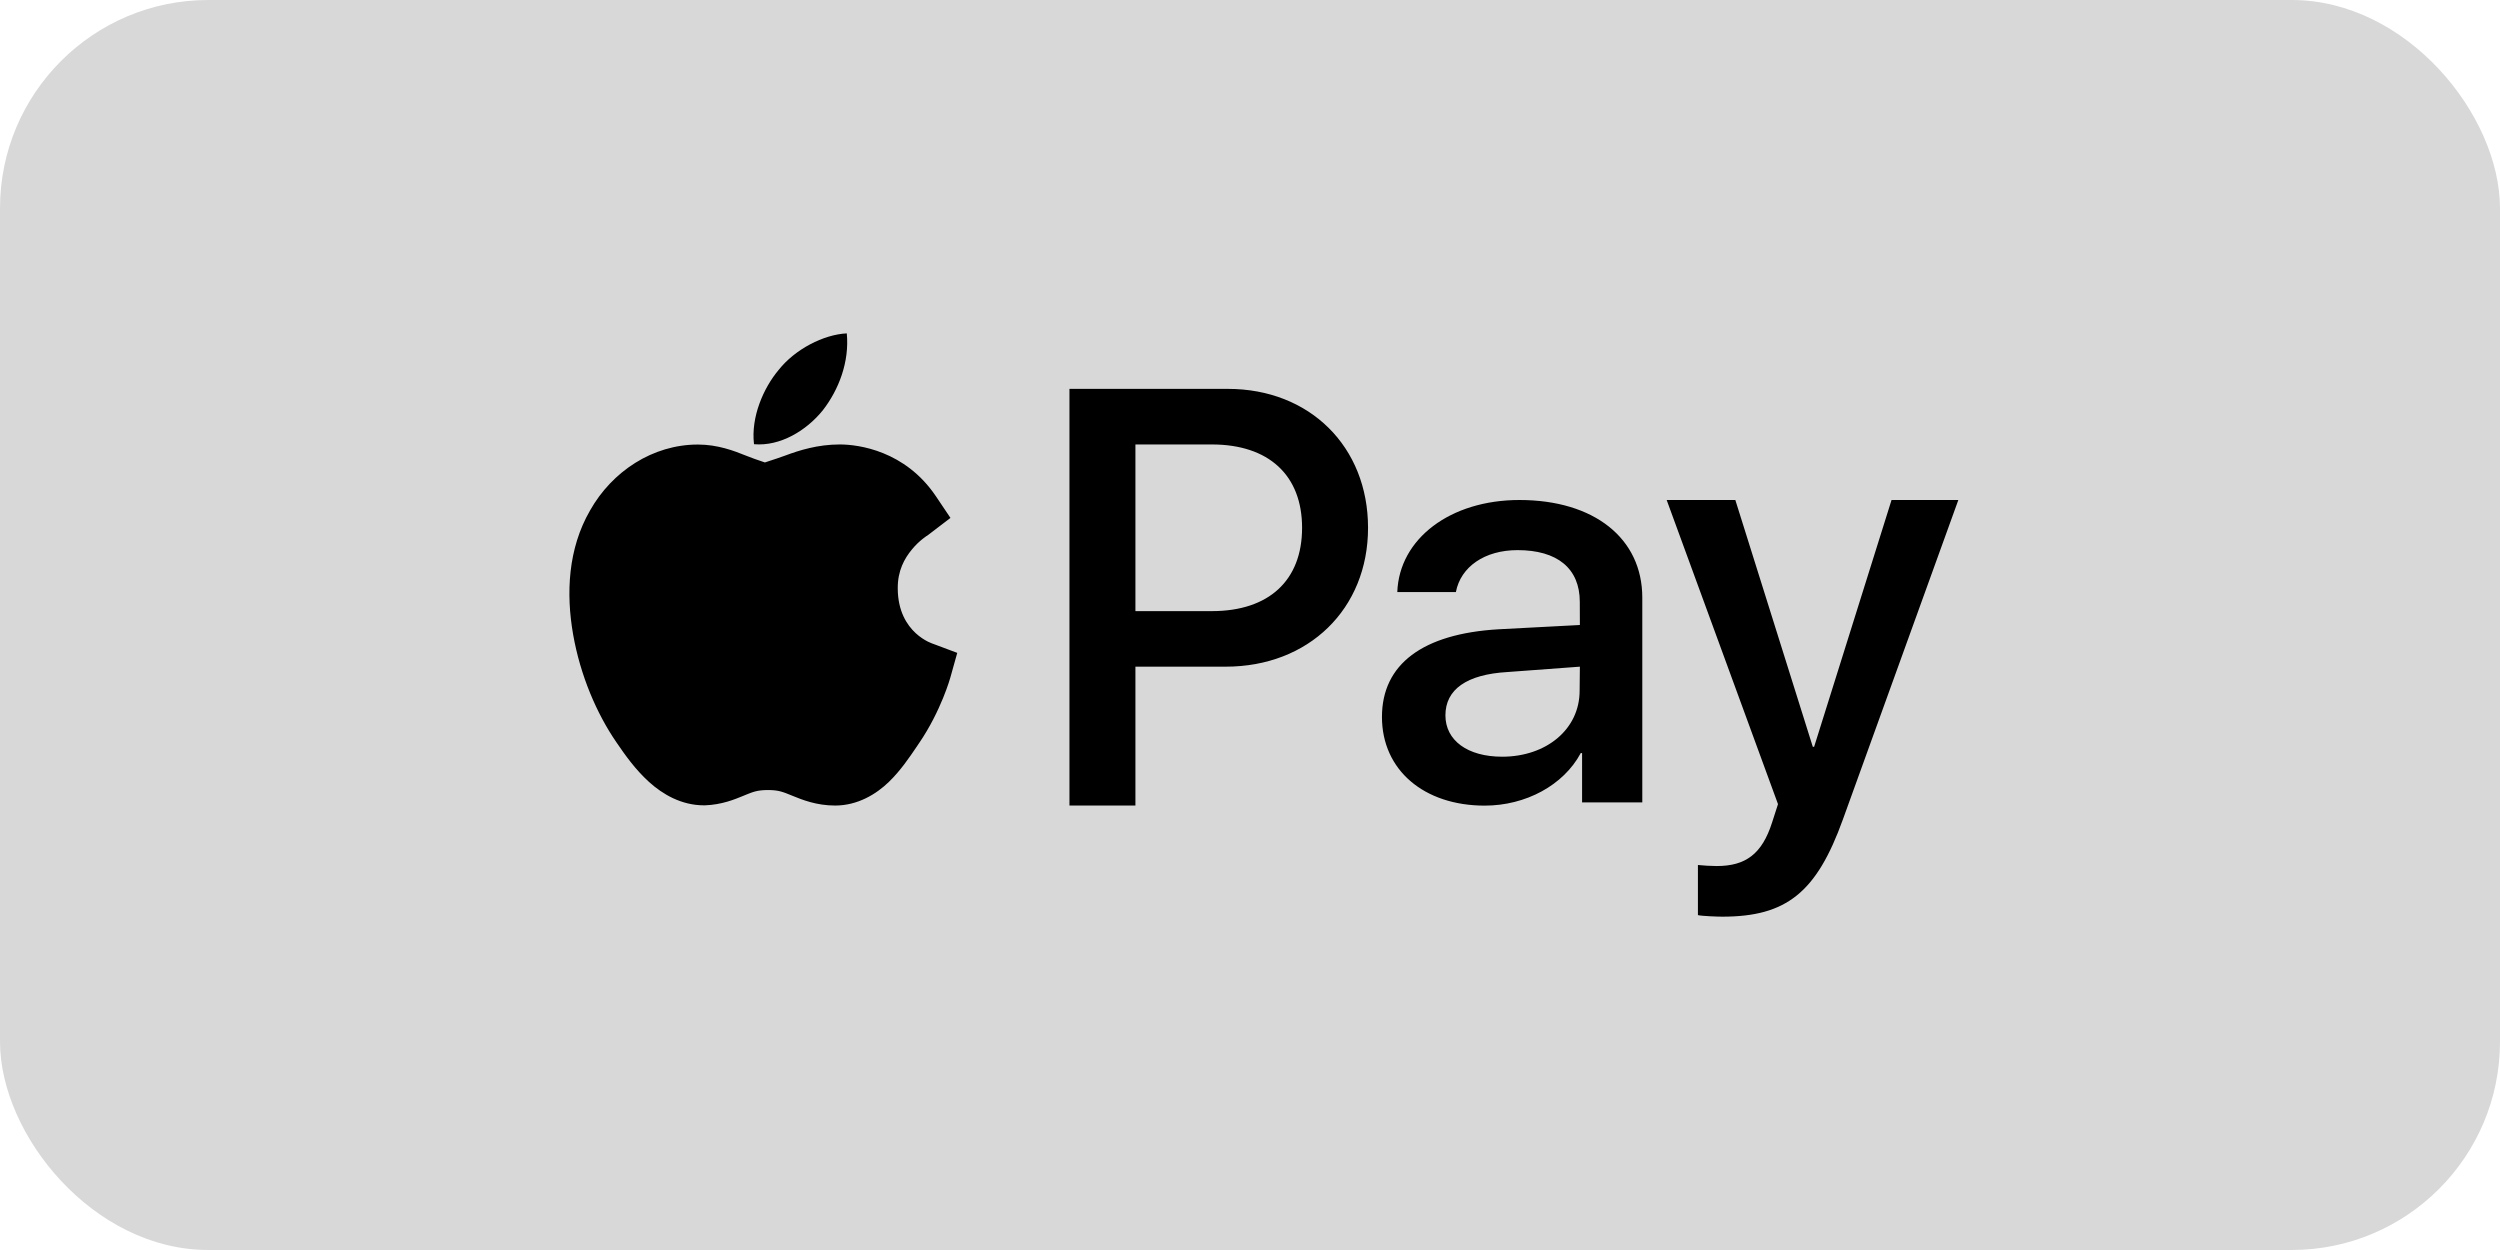
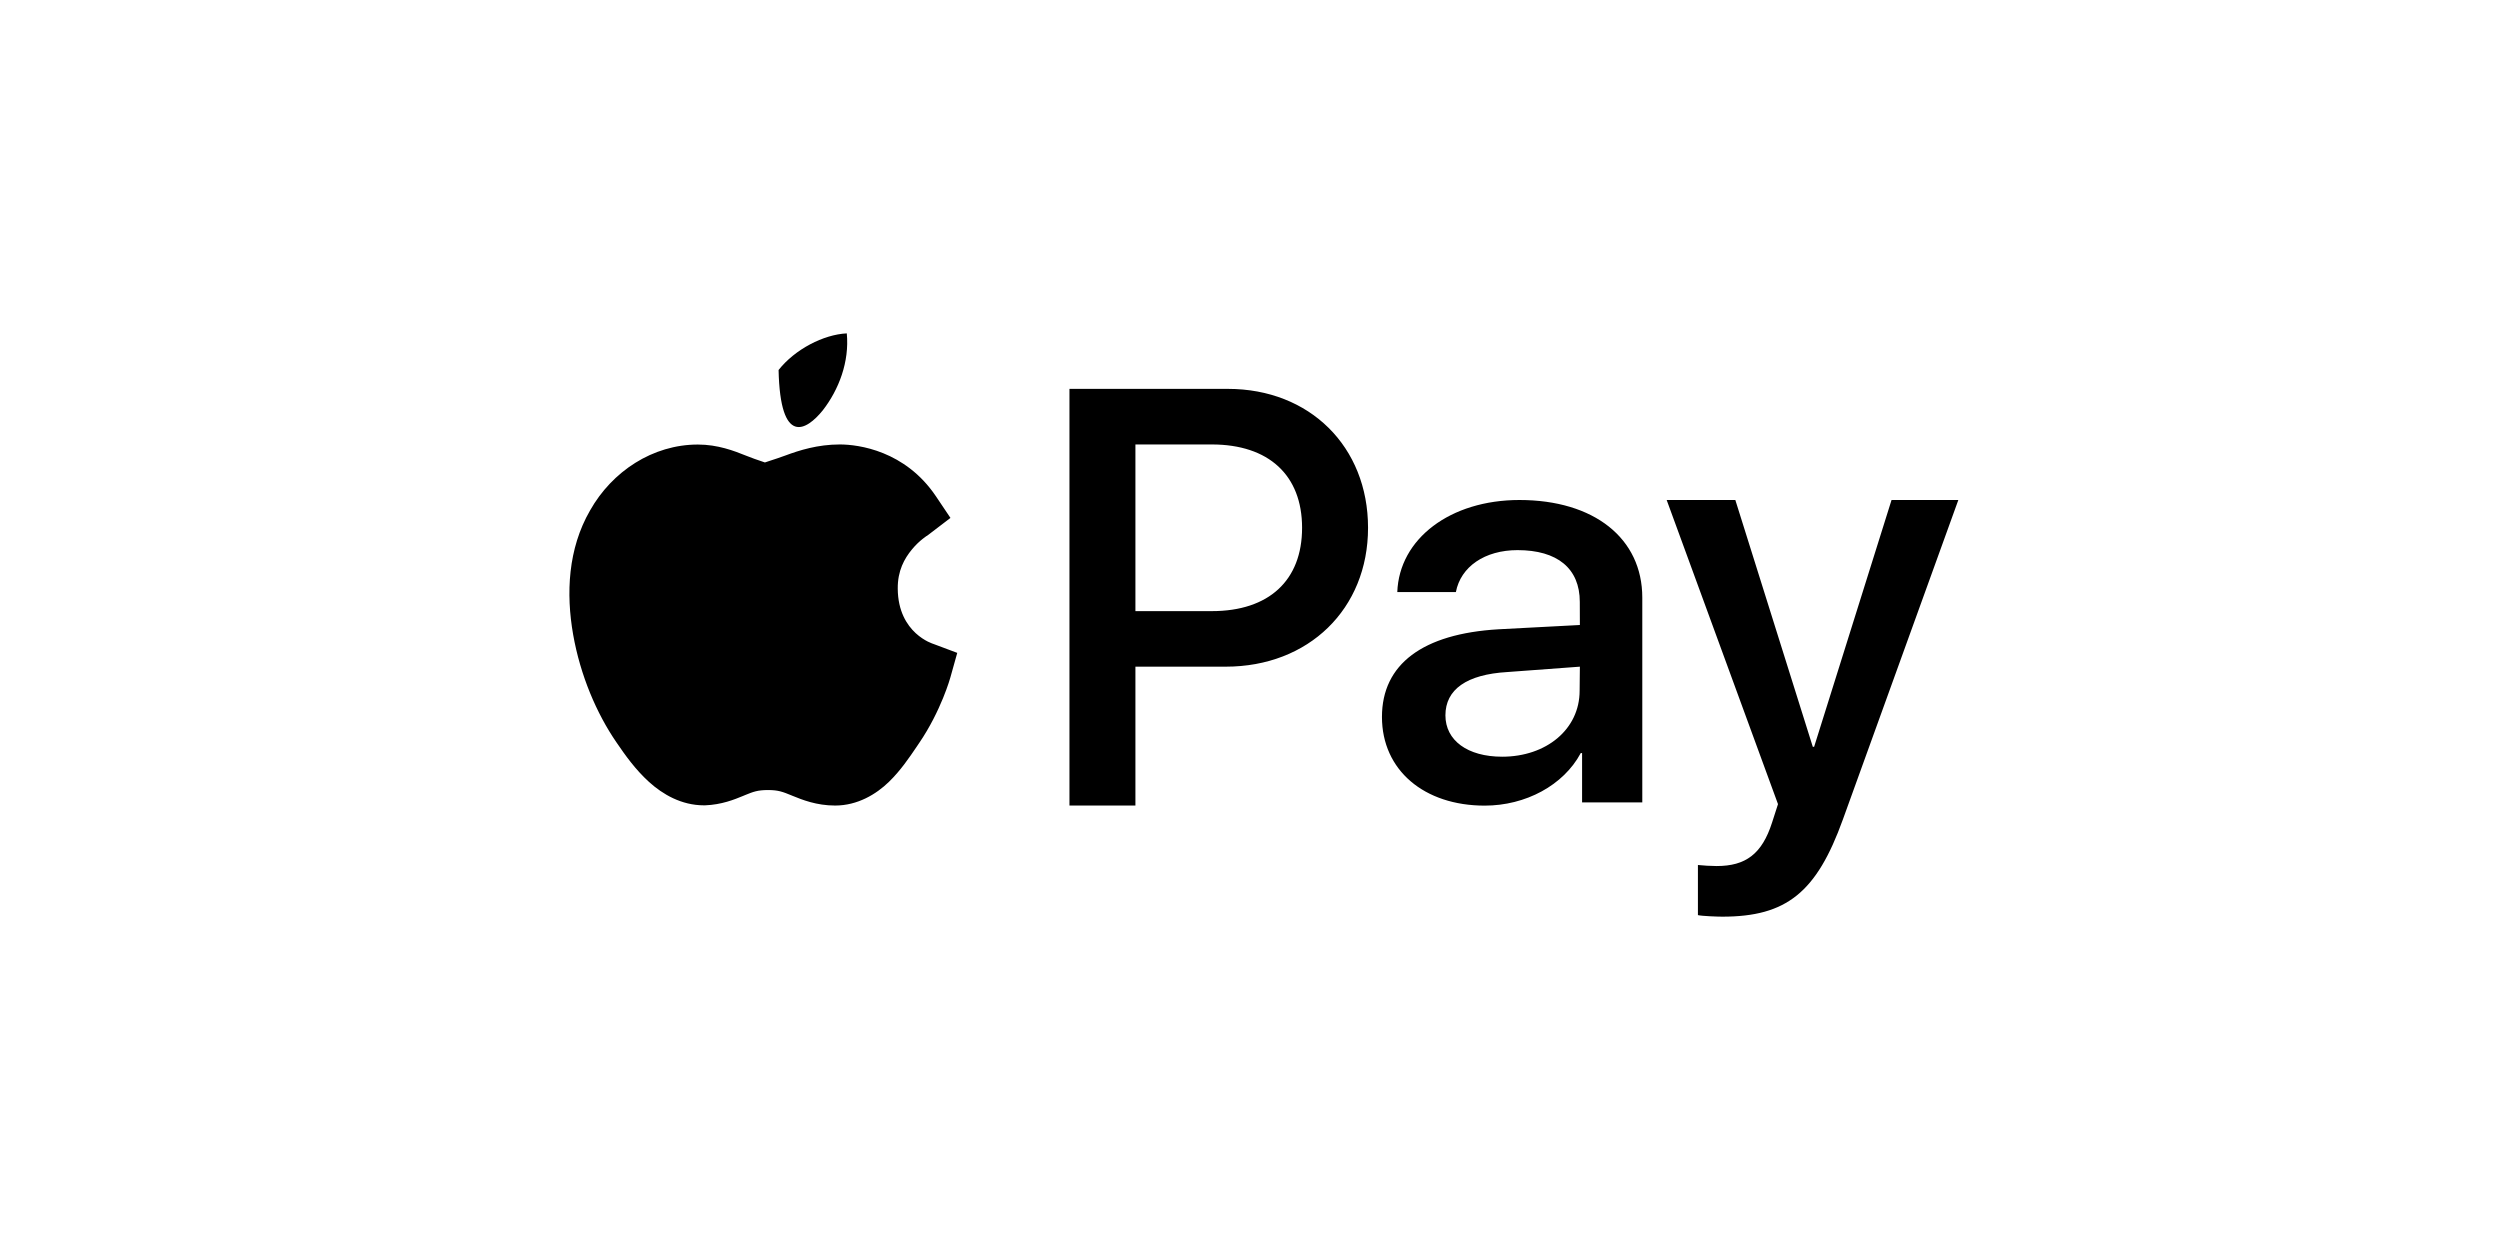
<svg xmlns="http://www.w3.org/2000/svg" width="60" height="30" viewBox="0 0 60 30" fill="none">
-   <rect width="60" height="30" rx="5" fill="#D8D8D8" />
-   <path fill-rule="evenodd" clip-rule="evenodd" d="M20.323 8.001C19.766 8.028 19.079 8.382 18.686 8.88C18.326 9.309 18.018 10.007 18.096 10.661C18.725 10.716 19.354 10.334 19.746 9.849C20.133 9.351 20.388 8.683 20.323 8.001ZM25.667 9.333V19.333H27.25V16H29.417C31.405 16 32.833 14.617 32.833 12.667C32.833 10.717 31.431 9.333 29.469 9.333H25.667ZM18.855 10.93C19.18 10.809 19.623 10.667 20.156 10.667C20.603 10.667 21.725 10.816 22.461 11.909L22.811 12.43L22.312 12.811C22.238 12.868 22.239 12.866 22.239 12.864C22.239 12.863 22.239 12.862 22.232 12.867C22.21 12.883 22.179 12.905 22.143 12.934C22.071 12.991 21.977 13.076 21.887 13.186C21.705 13.406 21.542 13.697 21.546 14.127V14.129C21.554 15.207 22.401 15.454 22.401 15.454L22.974 15.669L22.809 16.258C22.809 16.258 22.59 17.057 22.057 17.837L22.056 17.838L22.001 17.92C21.816 18.193 21.613 18.493 21.335 18.764C21.028 19.063 20.578 19.333 20.043 19.333C19.594 19.333 19.247 19.192 19.024 19.101L19.016 19.098L18.995 19.089C18.787 19.004 18.68 18.961 18.434 18.961C18.179 18.961 18.077 19.003 17.882 19.082L17.87 19.087L17.832 19.103C17.628 19.187 17.32 19.313 16.921 19.328H16.909H16.896C16.355 19.328 15.905 19.064 15.577 18.767C15.249 18.469 15.004 18.124 14.793 17.814C14.319 17.124 13.928 16.211 13.755 15.228C13.583 14.245 13.629 13.172 14.162 12.25C14.691 11.313 15.665 10.669 16.749 10.669C17.227 10.669 17.617 10.82 17.908 10.937C18.05 10.995 18.177 11.037 18.262 11.066L18.262 11.066L18.262 11.066C18.308 11.081 18.341 11.092 18.358 11.099C18.378 11.09 18.423 11.076 18.486 11.056C18.579 11.026 18.709 10.984 18.855 10.93ZM27.25 10.667H29.083C30.448 10.667 31.25 11.403 31.25 12.667C31.25 13.93 30.455 14.667 29.083 14.667H27.25V10.667ZM33.535 14.21C33.581 12.93 34.807 12 36.466 12C38.255 12 39.416 12.918 39.415 14.344V19.258H37.97V18.074H37.938C37.525 18.847 36.614 19.335 35.633 19.335C34.18 19.335 33.167 18.485 33.167 17.206C33.167 15.939 34.148 15.21 35.962 15.103L37.917 15L37.915 14.445C37.915 13.641 37.376 13.203 36.421 13.203C35.633 13.203 35.057 13.602 34.941 14.21H33.535ZM40 12L42.672 19.299L42.529 19.743C42.287 20.496 41.897 20.785 41.199 20.785C41.08 20.785 40.854 20.773 40.75 20.76V21.963C40.855 21.987 41.222 22 41.336 22C42.874 22 43.598 21.421 44.23 19.665L47 12H45.397L43.539 17.923H43.507L41.648 12H40ZM37.911 16.578L37.917 16L36.176 16.129C35.2 16.186 34.69 16.547 34.69 17.168C34.69 17.769 35.219 18.161 36.052 18.161C37.111 18.161 37.911 17.503 37.911 16.578Z" fill="black" />
+   <path fill-rule="evenodd" clip-rule="evenodd" d="M20.323 8.001C19.766 8.028 19.079 8.382 18.686 8.88C18.725 10.716 19.354 10.334 19.746 9.849C20.133 9.351 20.388 8.683 20.323 8.001ZM25.667 9.333V19.333H27.25V16H29.417C31.405 16 32.833 14.617 32.833 12.667C32.833 10.717 31.431 9.333 29.469 9.333H25.667ZM18.855 10.93C19.18 10.809 19.623 10.667 20.156 10.667C20.603 10.667 21.725 10.816 22.461 11.909L22.811 12.43L22.312 12.811C22.238 12.868 22.239 12.866 22.239 12.864C22.239 12.863 22.239 12.862 22.232 12.867C22.21 12.883 22.179 12.905 22.143 12.934C22.071 12.991 21.977 13.076 21.887 13.186C21.705 13.406 21.542 13.697 21.546 14.127V14.129C21.554 15.207 22.401 15.454 22.401 15.454L22.974 15.669L22.809 16.258C22.809 16.258 22.59 17.057 22.057 17.837L22.056 17.838L22.001 17.92C21.816 18.193 21.613 18.493 21.335 18.764C21.028 19.063 20.578 19.333 20.043 19.333C19.594 19.333 19.247 19.192 19.024 19.101L19.016 19.098L18.995 19.089C18.787 19.004 18.68 18.961 18.434 18.961C18.179 18.961 18.077 19.003 17.882 19.082L17.87 19.087L17.832 19.103C17.628 19.187 17.32 19.313 16.921 19.328H16.909H16.896C16.355 19.328 15.905 19.064 15.577 18.767C15.249 18.469 15.004 18.124 14.793 17.814C14.319 17.124 13.928 16.211 13.755 15.228C13.583 14.245 13.629 13.172 14.162 12.25C14.691 11.313 15.665 10.669 16.749 10.669C17.227 10.669 17.617 10.82 17.908 10.937C18.05 10.995 18.177 11.037 18.262 11.066L18.262 11.066L18.262 11.066C18.308 11.081 18.341 11.092 18.358 11.099C18.378 11.09 18.423 11.076 18.486 11.056C18.579 11.026 18.709 10.984 18.855 10.93ZM27.25 10.667H29.083C30.448 10.667 31.25 11.403 31.25 12.667C31.25 13.93 30.455 14.667 29.083 14.667H27.25V10.667ZM33.535 14.21C33.581 12.93 34.807 12 36.466 12C38.255 12 39.416 12.918 39.415 14.344V19.258H37.97V18.074H37.938C37.525 18.847 36.614 19.335 35.633 19.335C34.18 19.335 33.167 18.485 33.167 17.206C33.167 15.939 34.148 15.21 35.962 15.103L37.917 15L37.915 14.445C37.915 13.641 37.376 13.203 36.421 13.203C35.633 13.203 35.057 13.602 34.941 14.21H33.535ZM40 12L42.672 19.299L42.529 19.743C42.287 20.496 41.897 20.785 41.199 20.785C41.08 20.785 40.854 20.773 40.75 20.76V21.963C40.855 21.987 41.222 22 41.336 22C42.874 22 43.598 21.421 44.23 19.665L47 12H45.397L43.539 17.923H43.507L41.648 12H40ZM37.911 16.578L37.917 16L36.176 16.129C35.2 16.186 34.69 16.547 34.69 17.168C34.69 17.769 35.219 18.161 36.052 18.161C37.111 18.161 37.911 17.503 37.911 16.578Z" fill="black" />
</svg>